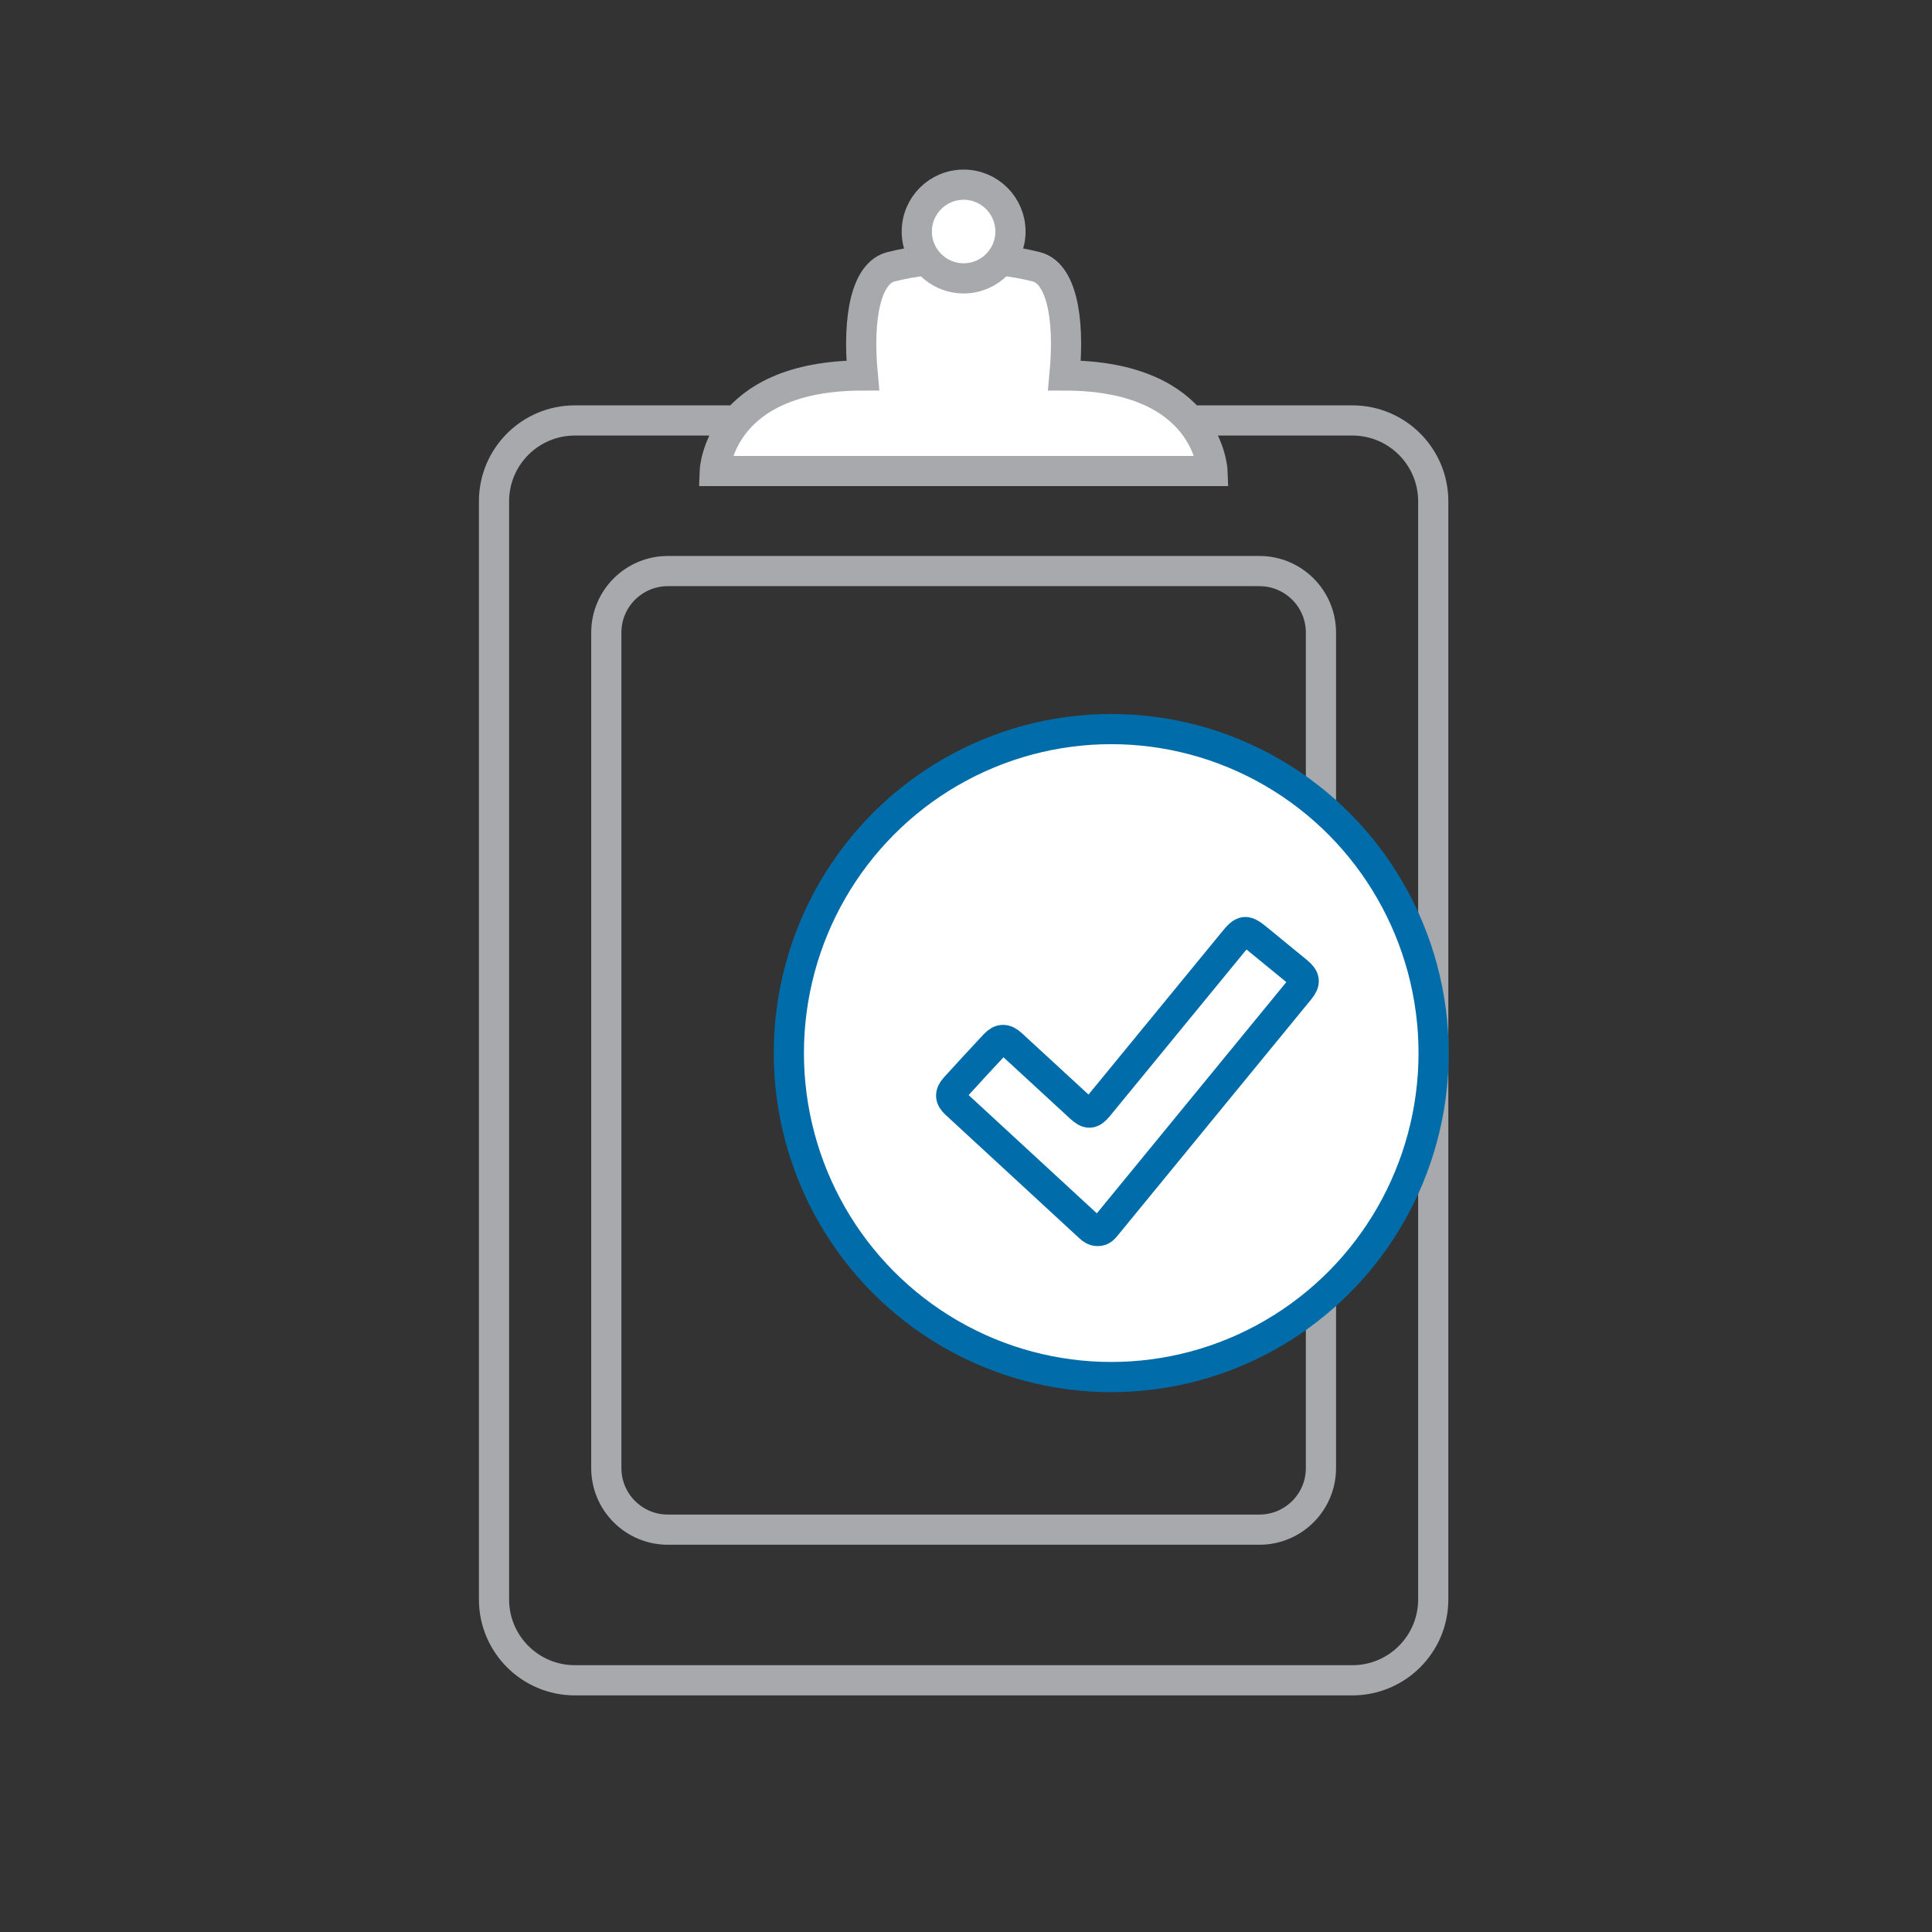
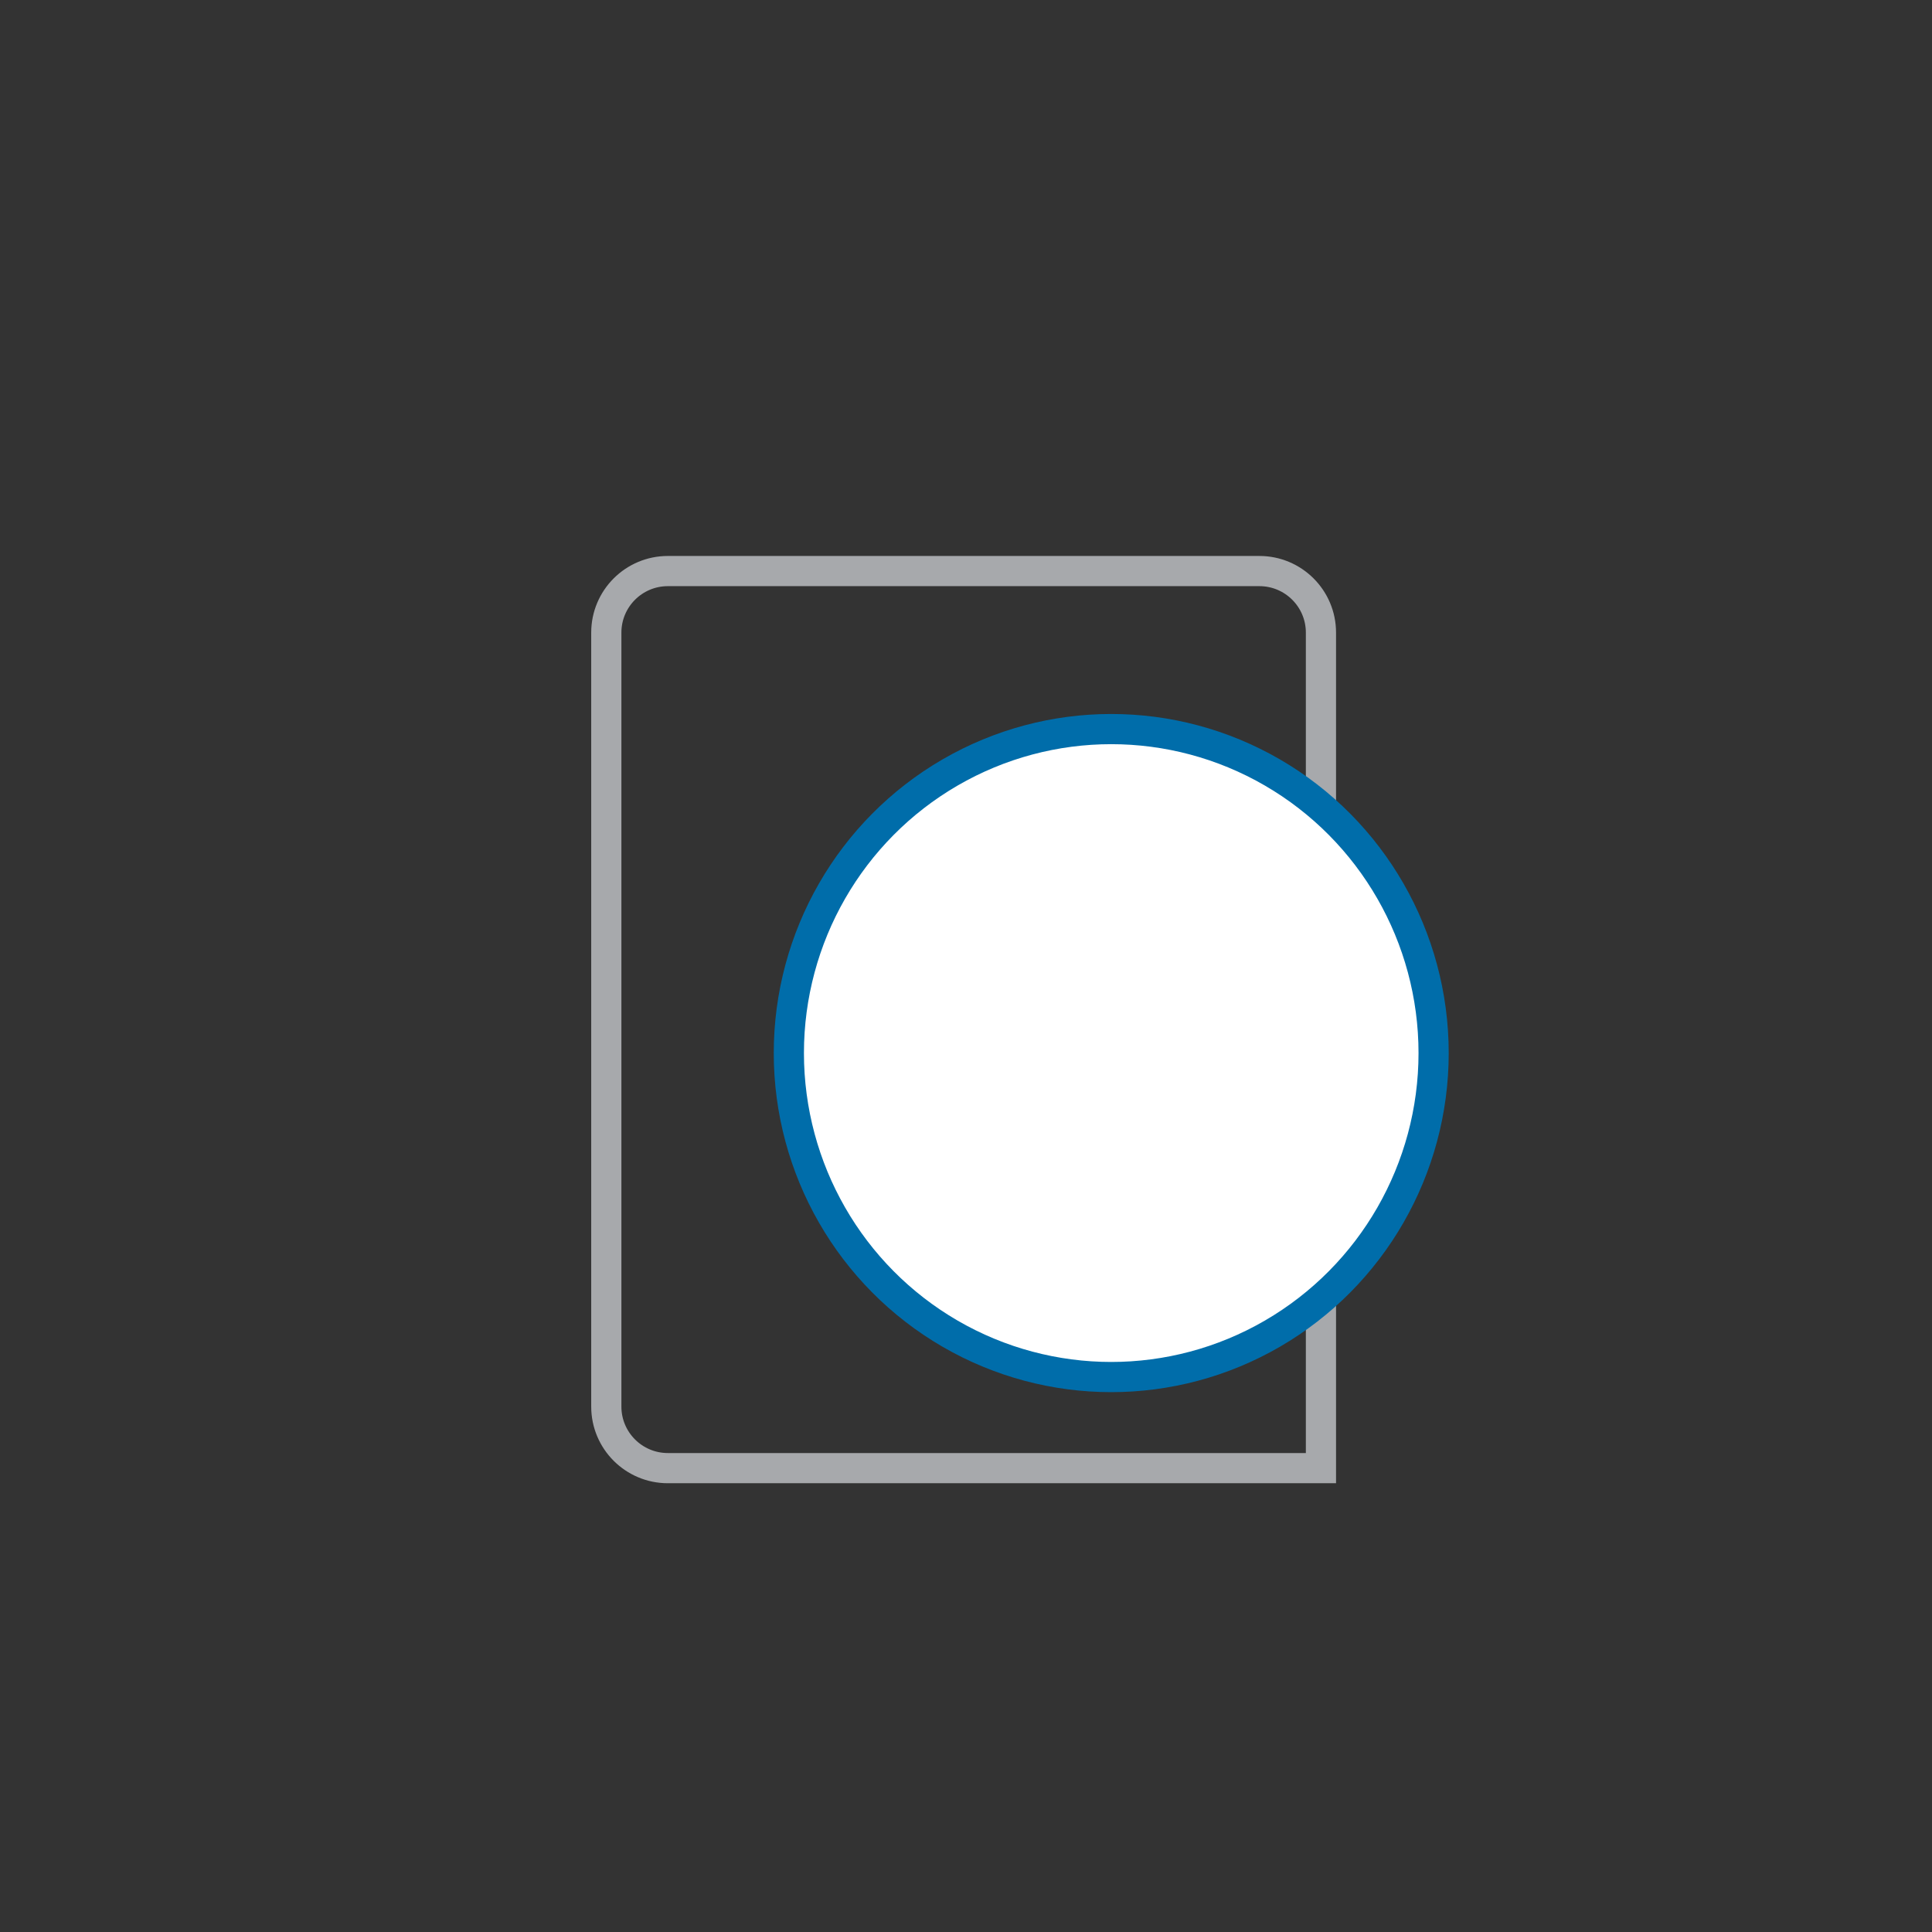
<svg xmlns="http://www.w3.org/2000/svg" version="1.1" id="Layer_1" x="0px" y="0px" width="256px" height="256px" viewBox="0 0 256 256" enable-background="new 0 0 256 256" xml:space="preserve">
  <rect x="0" y="0" width="256" height="256" fill="#333333" stroke="none" />
  <g>
-     <path fill-rule="evenodd" clip-rule="evenodd" fill="none" stroke="#A7A9AC" stroke-width="4" stroke-miterlimit="10" d="   M189.911,211.933c0,5.918-4.8,10.715-10.719,10.715H76.179c-5.919,0-10.72-4.797-10.72-10.715V66.424   c0-5.917,4.801-10.713,10.72-10.713h103.013c5.919,0,10.719,4.797,10.719,10.713V211.933z" />
-     <path fill-rule="evenodd" clip-rule="evenodd" fill="none" stroke="#A7A9AC" stroke-width="4" stroke-miterlimit="10" d="   M175.032,194.536c0,4.501-3.652,8.151-8.156,8.151H88.495c-4.504,0-8.156-3.65-8.156-8.151V83.821c0-4.501,3.652-8.152,8.156-8.152   h78.381c4.504,0,8.156,3.651,8.156,8.152V194.536z" />
+     <path fill-rule="evenodd" clip-rule="evenodd" fill="none" stroke="#A7A9AC" stroke-width="4" stroke-miterlimit="10" d="   M175.032,194.536H88.495c-4.504,0-8.156-3.65-8.156-8.151V83.821c0-4.501,3.652-8.152,8.156-8.152   h78.381c4.504,0,8.156,3.651,8.156,8.152V194.536z" />
    <ellipse fill-rule="evenodd" clip-rule="evenodd" fill="#FFFFFF" stroke="#006DAA" stroke-width="4" stroke-miterlimit="10" cx="147.244" cy="139.537" rx="42.718" ry="42.93" />
-     <path fill-rule="evenodd" clip-rule="evenodd" fill="none" stroke="#006DAA" stroke-width="4" stroke-miterlimit="10" d="   M145.435,163.114c-0.436-0.003-0.734-0.209-1.02-0.47c-5.934-5.475-11.877-10.944-17.806-16.425   c-0.748-0.691-0.764-1.333-0.065-2.104c1.734-1.908,3.48-3.803,5.243-5.687c0.765-0.818,1.416-0.833,2.248-0.069   c3.044,2.794,6.079,5.598,9.114,8.396c1.012,0.936,1.515,0.908,2.374-0.141c5.966-7.274,11.933-14.552,17.899-21.828   c1.353-1.649,1.607-1.673,3.293-0.292c1.729,1.417,3.462,2.831,5.189,4.252c1.039,0.859,1.11,1.41,0.279,2.422   c-8.5,10.38-17.005,20.754-25.509,31.129C146.34,162.707,146.025,163.153,145.435,163.114z" />
-     <path fill-rule="evenodd" clip-rule="evenodd" fill="#FFFFFF" stroke="#A7A9AC" stroke-width="4" stroke-miterlimit="10" d="   M124.584,34.362c0,0-3.062,0.1-6.537,0.992c-3.128,0.804-4.49,6.249-3.724,14.398c-19.115,0-19.611,12.661-19.611,12.661h35.871   h-5.795h35.87c0,0-0.496-12.661-19.61-12.661c0.767-8.149-0.596-13.594-3.724-14.398c-3.476-0.892-6.538-0.992-6.538-0.992" />
-     <circle fill-rule="evenodd" clip-rule="evenodd" fill="#FFFFFF" stroke="#A7A9AC" stroke-width="4" stroke-miterlimit="10" cx="127.686" cy="30.677" r="6.207" />
  </g>
</svg>